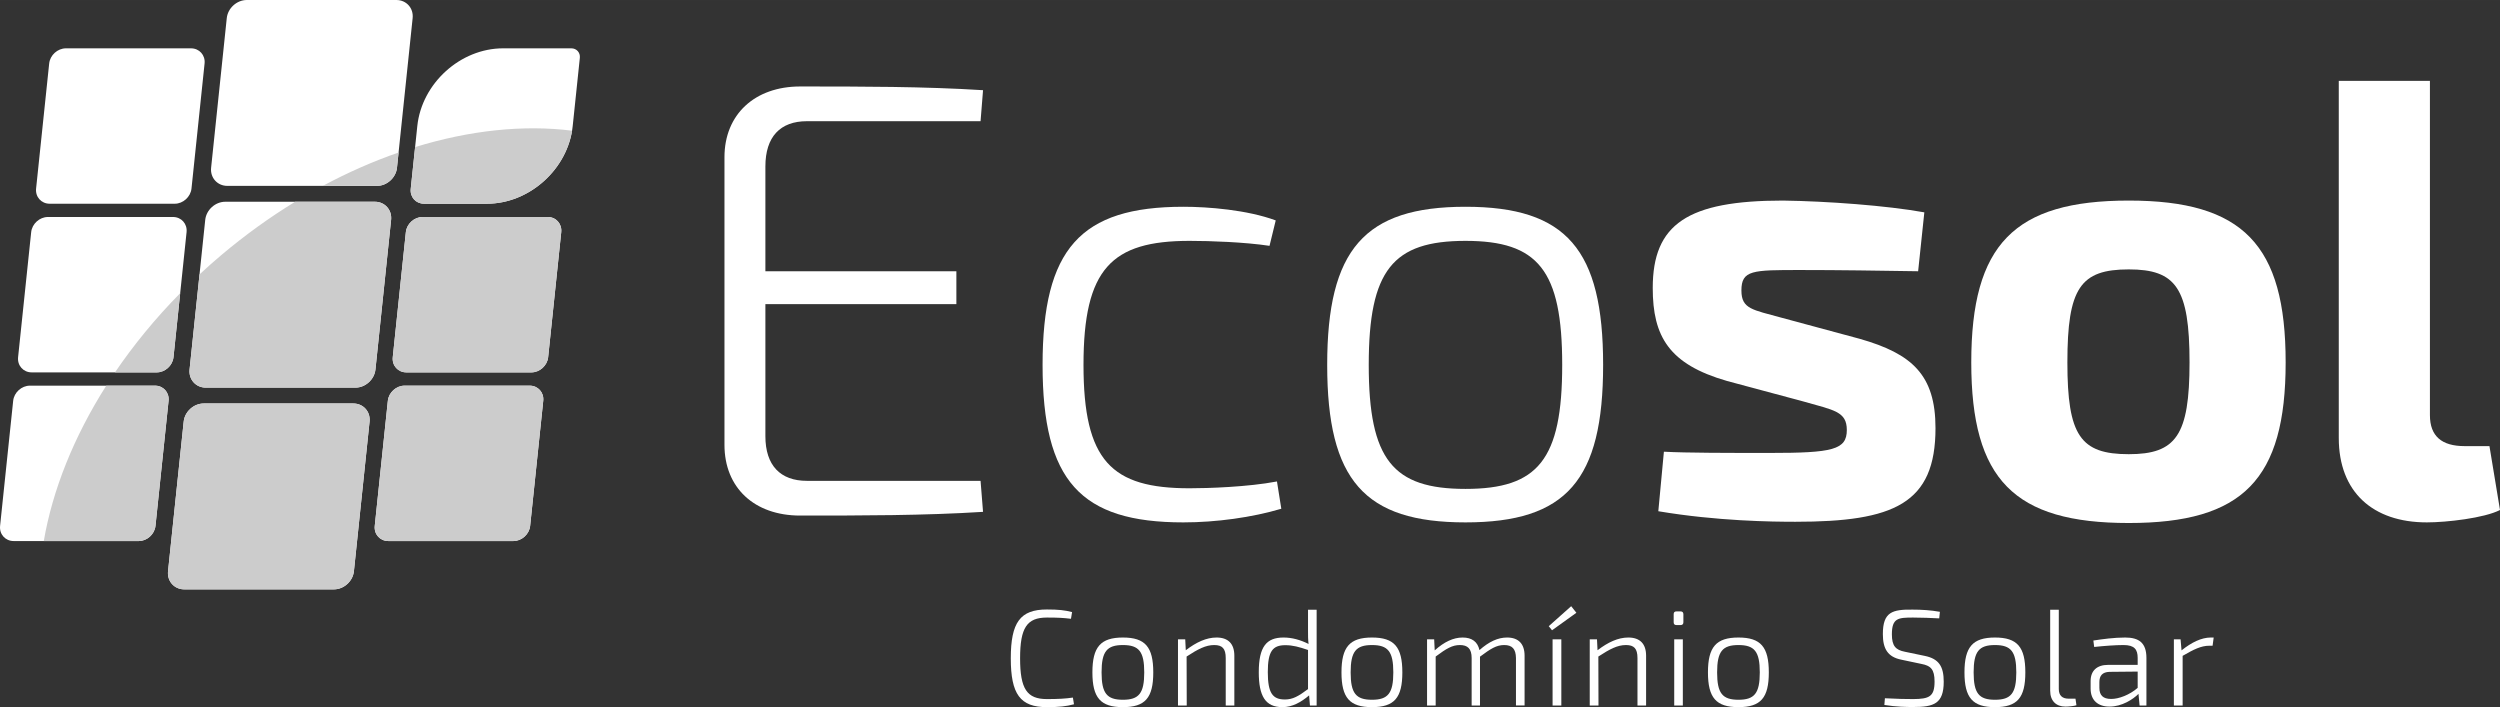
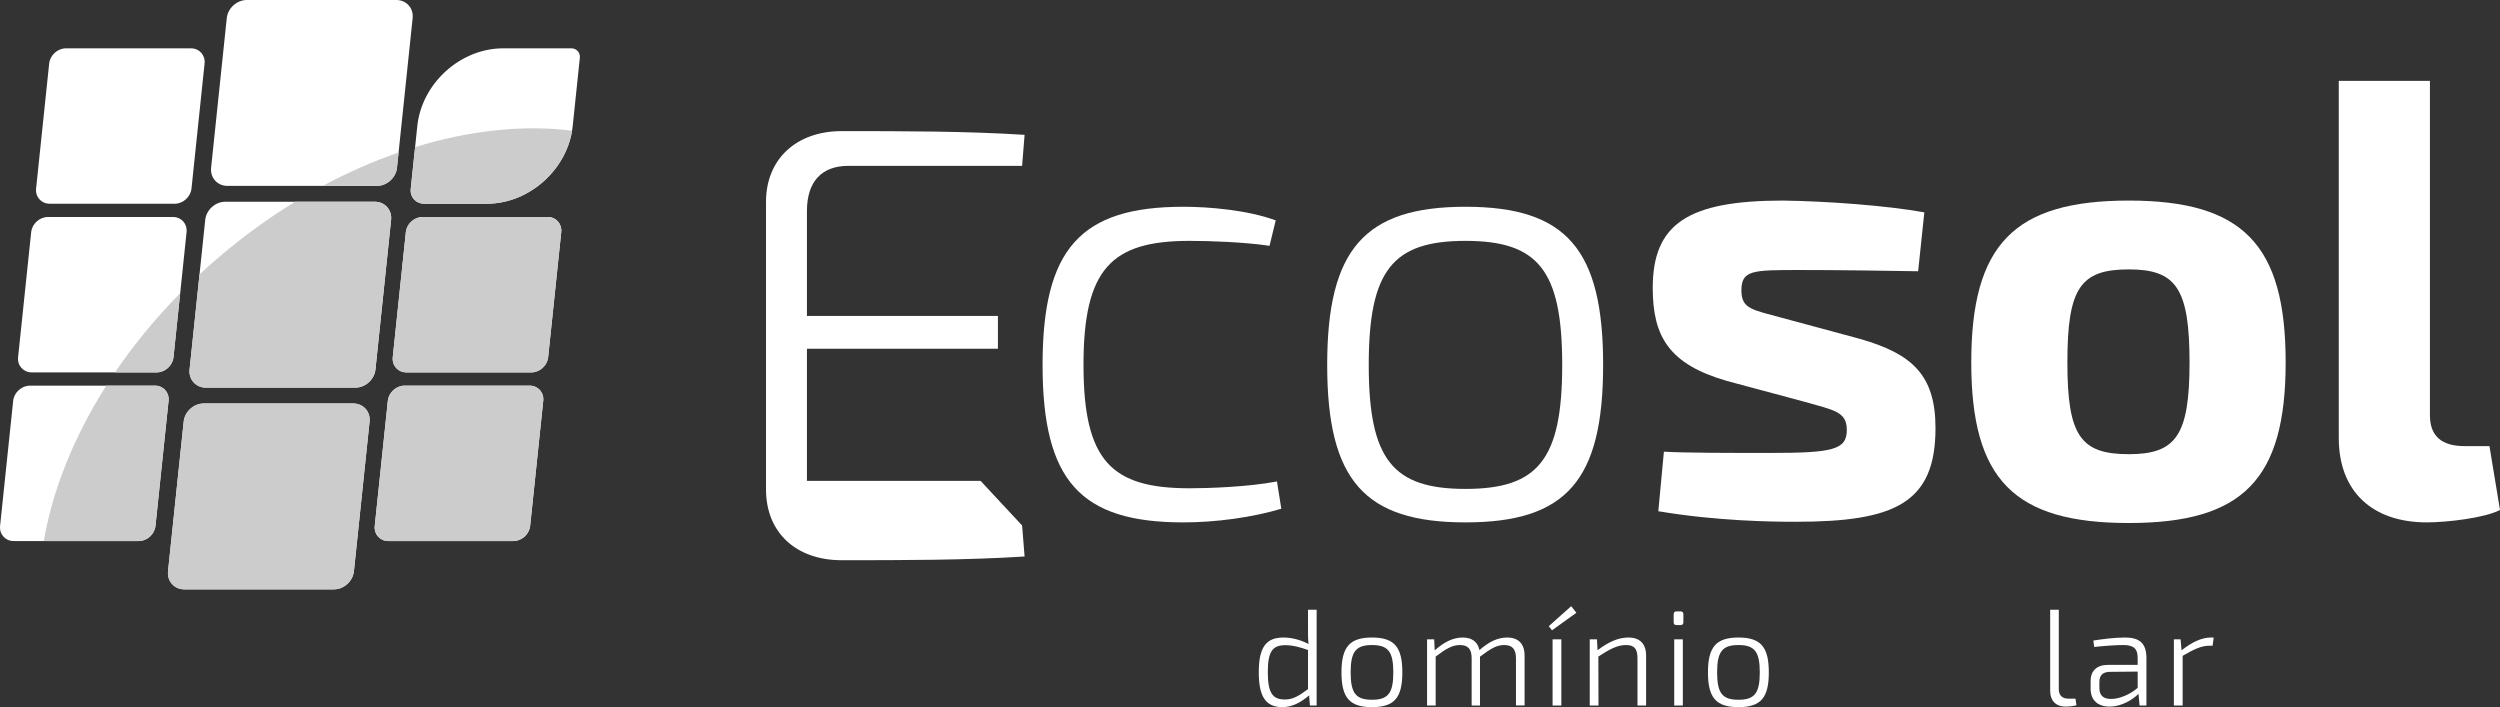
<svg xmlns="http://www.w3.org/2000/svg" xml:space="preserve" width="87.078mm" height="24.631mm" version="1.1" style="shape-rendering:geometricPrecision; text-rendering:geometricPrecision; image-rendering:optimizeQuality; fill-rule:evenodd; clip-rule:evenodd" viewBox="0 0 13091.21 3702.93">
  <rect x="0" y="0" width="13091.21" height="3702.93" fill="#333333" stroke="none" />
  <defs>
    <style type="text/css">
   
    .fil1 {fill:#CCCCCC}
    .fil0 {fill:white}
    .fil2 {fill:white;fill-rule:nonzero}
   
  </style>
  </defs>
  <g id="Camada_x0020_1">
    <path class="fil0" d="M345.22 253.05l654.95 0c43.67,0 75.65,35.72 71.1,79.38l-68.54 654.95c-4.57,43.66 -44.03,79.39 -87.71,79.39l-654.94 0c-43.66,0 -75.65,-35.74 -71.08,-79.39l68.54 -654.95c4.56,-43.66 44.02,-79.38 87.68,-79.38zm1773.44 1766.38l654.95 0c43.66,0 75.65,35.72 71.07,79.38l-68.54 654.95c-4.57,43.67 -44.03,79.39 -87.69,79.39l-654.97 0c-43.64,0 -75.64,-35.72 -71.08,-79.39l68.55 -654.95c4.59,-43.66 44.03,-79.38 87.71,-79.38zm-1051.85 93.44l783.43 0c52.21,0 90.49,42.71 85.02,94.95l-81.99 783.43c-5.46,52.21 -52.66,94.94 -104.91,94.94l-783.4 0c-52.24,0 -90.5,-42.73 -85.05,-94.94l81.99 -783.43c5.46,-52.24 52.66,-94.95 104.91,-94.95zm-910.12 -93.44l654.94 0c43.67,0 75.65,35.72 71.08,79.38l-68.54 654.95c-4.56,43.67 -44.02,79.39 -87.69,79.39l-654.95 0c-43.66,0 -75.65,-35.72 -71.1,-79.39l68.55 -654.95c4.56,-43.66 44.02,-79.38 87.71,-79.38zm2056.25 -883.2l654.92 0c43.69,0 75.65,35.72 71.08,79.39l-68.54 654.95c-4.56,43.66 -44.02,79.38 -87.68,79.38l-654.97 0c-43.64,0 -75.65,-35.72 -71.08,-79.38l68.54 -654.95c4.57,-43.67 44.03,-79.39 87.72,-79.39zm-1033.37 -79.82l783.43 0c52.21,0 90.47,42.74 85.02,94.95l-81.99 783.43c-5.46,52.24 -52.65,94.97 -104.88,94.97l-783.42 0c-52.26,0 -90.49,-42.73 -85.03,-94.97l81.99 -783.43c5.46,-52.21 52.66,-94.95 104.88,-94.95zm-928.6 79.82l654.92 0c43.67,0 75.65,35.72 71.1,79.39l-68.55 654.95c-4.56,43.66 -44.02,79.38 -87.68,79.38l-654.95 0c-43.66,0 -75.65,-35.72 -71.1,-79.38l68.55 -654.95c4.56,-43.67 44.02,-79.39 87.71,-79.39zm2383.72 -883.18l357.24 0c27.3,0 47.28,22.31 44.41,49.61l-37.37 357.25c-23.41,223.76 -225.67,406.86 -449.44,406.86l-329.32 0c-42.65,0 -73.89,-34.91 -69.44,-77.54l34.46 -329.32c23.44,-223.78 225.67,-406.86 449.47,-406.86zm-1342.33 -253.05l783.4 0c52.24,0 90.49,42.73 85.02,94.95l-81.96 783.42c-5.46,52.21 -52.68,94.95 -104.89,94.95l-783.45 0c-52.21,0 -90.47,-42.74 -85,-94.95l81.98 -783.42c5.47,-52.23 52.66,-94.95 104.91,-94.95z" />
    <path class="fil1" d="M1157.85 1336.57c125.26,-105.76 255.32,-199.2 387.77,-280.16l417.39 0c52.21,0 90.47,42.74 85.02,94.95l-81.99 783.43c-5.46,52.24 -52.65,94.97 -104.88,94.97l-783.42 0c-52.26,0 -90.49,-42.73 -85.03,-94.97l52.12 -498.03c36.59,-33.99 74.24,-67.44 113.02,-100.2zm532.52 -363.25c131.47,-70.54 264.49,-128.86 396.8,-174.84l-8.36 79.89c-5.46,52.21 -52.68,94.95 -104.89,94.95l-283.55 0zm483.33 -203.17c287.04,-88.28 568.58,-117.66 821.95,-85.78 -34.98,212.5 -230.56,382.4 -446.12,382.4l-329.32 0c-42.65,0 -73.89,-34.91 -69.44,-77.54l22.93 -219.07zm-1944.43 2063c45.79,-266.85 156.97,-545.75 327.2,-813.73l255.17 0c43.67,0 75.65,35.72 71.08,79.38l-68.54 654.95c-4.56,43.67 -44.02,79.39 -87.69,79.39l-497.22 0zm372.84 -883.2c97.19,-143.24 211.36,-282.71 341.45,-414.85l-35.12 335.47c-4.56,43.66 -44.02,79.38 -87.68,79.38l-218.65 0zm1516.56 69.47l654.95 0c43.66,0 75.65,35.72 71.07,79.38l-68.54 654.95c-4.57,43.67 -44.03,79.39 -87.69,79.39l-654.97 0c-43.64,0 -75.64,-35.72 -71.08,-79.39l68.55 -654.95c4.59,-43.66 44.03,-79.38 87.71,-79.38zm-1051.85 93.44l783.43 0c52.21,0 90.49,42.71 85.02,94.95l-81.99 783.43c-5.46,52.21 -52.66,94.94 -104.91,94.94l-783.4 0c-52.24,0 -90.5,-42.73 -85.05,-94.94l81.99 -783.43c5.46,-52.24 52.66,-94.95 104.91,-94.95zm1146.13 -976.63l654.92 0c43.69,0 75.65,35.72 71.08,79.39l-68.54 654.95c-4.56,43.66 -44.02,79.38 -87.68,79.38l-654.97 0c-43.64,0 -75.65,-35.72 -71.08,-79.38l68.54 -654.95c4.57,-43.67 44.03,-79.39 87.72,-79.39z" />
-     <path class="fil2" d="M5134.7 2517.89l-909.18 0c-139.62,0 -217.56,-81.17 -217.56,-233.79l0 -691.62 1000.09 0 0 -172.09 -1000.09 0 0 -548.74c0,-155.86 77.94,-237.04 217.56,-237.04l909.18 0 12.97 -162.35c-305.22,-19.48 -639.66,-19.48 -957.87,-19.48 -237.04,0 -396.14,146.11 -396.14,370.16l0 1506.62c0,224.05 155.86,370.16 396.14,370.16 318.21,0 652.65,0 957.87,-19.48l-12.97 -162.35z" />
+     <path class="fil2" d="M5134.7 2517.89l-909.18 0l0 -691.62 1000.09 0 0 -172.09 -1000.09 0 0 -548.74c0,-155.86 77.94,-237.04 217.56,-237.04l909.18 0 12.97 -162.35c-305.22,-19.48 -639.66,-19.48 -957.87,-19.48 -237.04,0 -396.14,146.11 -396.14,370.16l0 1506.62c0,224.05 155.86,370.16 396.14,370.16 318.21,0 652.65,0 957.87,-19.48l-12.97 -162.35z" />
    <path class="fil2" d="M6196.5 1082.7c-539.01,0 -737.08,220.8 -737.08,828.01 0,607.19 198.07,824.75 737.08,824.75 172.09,0 360.41,-25.98 513.03,-71.44l-22.73 -142.87c-152.61,29.23 -363.67,35.72 -457.84,35.72 -409.12,0 -555.23,-142.87 -555.23,-646.16 0,-503.31 146.11,-649.42 555.23,-649.42 110.41,0 289,6.49 418.87,25.98l32.47 -133.13c-149.36,-55.2 -353.93,-71.44 -483.81,-71.44z" />
    <path class="fil2" d="M7673.92 1082.7c-529.27,0 -724.09,224.05 -724.09,828.01 0,603.94 194.82,824.75 724.09,824.75 529.27,0 720.83,-220.8 720.83,-824.75 0,-603.96 -191.56,-828.01 -720.83,-828.01zm0 178.59c379.89,0 506.54,152.61 506.54,649.42 0,496.8 -126.65,649.4 -506.54,649.4 -379.91,0 -506.54,-152.61 -506.54,-649.4 0,-496.81 126.63,-649.42 506.54,-649.42z" />
    <path class="fil2" d="M9336.43 1050.24c-500.04,0 -681.88,123.38 -681.88,457.83 0,253.26 84.43,399.39 389.65,487.05l399.39 107.15c159.1,45.46 227.28,51.96 227.28,149.38 0,103.9 -74.67,120.14 -402.62,120.14 -214.31,0 -438.36,0 -555.25,-6.49l-29.23 311.71c308.47,51.96 597.46,55.2 717.6,55.2 516.28,0 733.84,-94.17 733.84,-490.3 0,-279.25 -123.4,-389.65 -396.14,-467.58l-409.13 -110.39c-152.61,-42.22 -211.05,-45.46 -211.05,-142.87 0,-107.16 58.44,-107.16 308.47,-107.16 201.32,0 412.37,3.25 616.93,6.49l32.47 -308.47c-198.07,-35.72 -509.78,-58.44 -740.33,-61.68z" />
    <path class="fil2" d="M11147.27 1050.24c-600.69,0 -824.75,230.53 -824.75,847.48 0,613.68 224.05,840.98 824.75,840.98 597.46,0 821.51,-227.3 821.51,-840.98 0,-616.95 -224.05,-847.48 -821.51,-847.48zm0 360.41c246.78,0 318.22,97.42 318.22,487.07 0,383.14 -71.44,480.56 -318.22,480.56 -253.26,0 -321.46,-97.42 -321.46,-480.56 0,-389.65 68.19,-487.07 321.46,-487.07z" />
    <path class="fil2" d="M12724.29 423.55l-477.31 0 0 1870.29c0,282.5 178.59,441.61 461.07,441.61 103.91,0 301.97,-22.73 383.15,-64.95l-55.2 -334.44 -129.88 0c-120.14,0 -181.84,-51.96 -181.84,-162.35l0 -1750.16z" />
-     <path class="fil2" d="M5482.1 3191.52c-139.68,0 -189.1,67.32 -189.1,255.7 0,188.37 49.42,255.71 189.1,255.71 63.74,0 101.7,-4.3 141.81,-15.05l-5.73 -35.09c-39.4,5.73 -75.92,7.88 -136.09,7.88 -104.58,0 -140.39,-53.01 -140.39,-213.45 0,-160.44 35.81,-213.44 140.39,-213.44 56.57,0 83.8,1.43 126.06,6.45l5.73 -35.1c-39.39,-10.03 -70.91,-13.61 -131.79,-13.61z" />
-     <path class="fil2" d="M5880.08 3338.35c-116.75,0 -159.72,49.42 -159.72,182.63 0,133.23 42.97,181.94 159.72,181.94 116.75,0 159.01,-48.71 159.01,-181.94 0,-133.22 -42.26,-182.63 -159.01,-182.63zm0 39.39c83.8,0 111.73,33.66 111.73,143.24 0,109.6 -27.93,143.26 -111.73,143.26 -83.8,0 -111.73,-33.66 -111.73,-143.26 0,-109.58 27.93,-143.24 111.73,-143.24z" />
-     <path class="fil2" d="M6370.47 3338.35c-52.99,0 -106,24.34 -161.15,66.6l-2.87 -57.29 -37.96 0 0 346.67 45.84 0 -0.72 -256.42c59.46,-38.68 99.57,-60.17 144.69,-60.17 42.26,0 60.17,18.63 60.17,68.04l0 248.54 45.13 0 0 -260.72c0,-62.32 -32.23,-95.25 -93.12,-95.25z" />
    <path class="fil2" d="M6894.54 3192.95l-45.12 0 0 111.03c0,25.06 0,44.41 2.86,68.04 -42.97,-21.48 -86.67,-33.66 -131.07,-33.66 -89.54,0 -129.65,47.99 -129.65,181.93 0,124.63 34.38,182.65 123.91,182.65 51.58,0 97.42,-25.78 139.68,-61.61l4.3 53.01 35.09 0 0 -501.38zm-255.7 326.61c0,-108.86 25.06,-141.09 91.68,-141.09 39.39,0 72.34,9.31 118.9,25.06l0 204.85c-50.86,37.96 -80.22,54.44 -121.05,54.44 -64.47,0 -89.53,-33.66 -89.53,-143.26z" />
    <path class="fil2" d="M7184.36 3338.35c-116.75,0 -159.72,49.42 -159.72,182.63 0,133.23 42.97,181.94 159.72,181.94 116.75,0 159.01,-48.71 159.01,-181.94 0,-133.22 -42.26,-182.63 -159.01,-182.63zm0 39.39c83.8,0 111.73,33.66 111.73,143.24 0,109.6 -27.93,143.26 -111.73,143.26 -83.8,0 -111.73,-33.66 -111.73,-143.26 0,-109.58 27.93,-143.24 111.73,-143.24z" />
    <path class="fil2" d="M7891.78 3338.35c-47.99,0 -94.55,21.48 -144.69,65.89 -9.31,-43.69 -39.39,-65.89 -88.1,-65.89 -48.71,0 -96.7,22.91 -146.11,67.32l-2.87 -58.02 -37.24 0 0 346.67 45.12 0 0 -256.42c56.59,-42.26 87.39,-60.17 126.78,-60.17 40.83,0 61.59,19.33 61.59,68.04l0 248.54 43.7 0 0 -255.7c55.87,-41.55 85.95,-60.89 126.77,-60.89 42.26,0 60.89,20.78 61.61,68.04l0 248.54 45.12 0 0 -260.72c0,-62.32 -32.23,-95.25 -91.68,-95.25z" />
    <path class="fil2" d="M8254.67 3208.7l-27.21 -34.38 -117.46 104.58 17.18 21.5 127.49 -91.69zm-78.78 485.63l0 -346.67 -45.84 0 0 346.67 45.84 0z" />
    <path class="fil2" d="M8526.59 3338.35c-52.99,0 -106,24.34 -161.15,66.6l-2.87 -57.29 -37.96 0 0 346.67 45.84 0 -0.72 -256.42c59.46,-38.68 99.57,-60.17 144.69,-60.17 42.26,0 60.17,18.63 60.17,68.04l0 248.54 45.13 0 0 -260.72c0,-62.32 -32.23,-95.25 -93.12,-95.25z" />
    <path class="fil2" d="M8779.19 3201.55c-10.73,0 -15.03,5.01 -15.03,15.03l0 41.55c0,10.03 4.3,15.03 15.03,15.03l20.78 0c10.03,0 15.05,-5.01 15.05,-15.03l0 -41.55c0,-10.03 -5.02,-15.03 -15.05,-15.03l-20.78 0zm32.95 492.78l0 -346.67 -45.12 0 0 346.67 45.12 0z" />
    <path class="fil2" d="M9103.39 3338.35c-116.75,0 -159.72,49.42 -159.72,182.63 0,133.23 42.97,181.94 159.72,181.94 116.75,0 159.01,-48.71 159.01,-181.94 0,-133.22 -42.26,-182.63 -159.01,-182.63zm0 39.39c83.8,0 111.73,33.66 111.73,143.24 0,109.6 -27.93,143.26 -111.73,143.26 -83.8,0 -111.73,-33.66 -111.73,-143.26 0,-109.58 27.93,-143.24 111.73,-143.24z" />
-     <path class="fil2" d="M10015.68 3192.24c-106.73,-1.44 -156.14,12.16 -156.14,128.21 0,77.35 25.78,119.61 96.7,133.94l105.28 22.21c48.71,9.31 68.77,27.93 68.77,92.4 0,78.78 -27.93,90.96 -111.03,91.68 -45.12,0 -75.2,-0.72 -148.97,-4.3l-2.87 35.09c64.47,10.03 115.31,10.75 150.41,10.75 108.88,0 160.44,-17.18 160.44,-132.51 0,-79.5 -25.08,-120.33 -100.28,-135.37l-103.15 -21.5c-47.99,-9.31 -68.04,-30.08 -68.04,-90.96 0,-85.24 32.23,-88.1 111.03,-88.1 45.12,0 94.55,2.15 136.81,4.3l3.58 -34.38c-47.28,-8.6 -96.7,-11.46 -142.54,-11.46z" />
-     <path class="fil2" d="M10446.63 3338.35c-116.75,0 -159.72,49.42 -159.72,182.63 0,133.23 42.97,181.94 159.72,181.94 116.75,0 159.01,-48.71 159.01,-181.94 0,-133.22 -42.26,-182.63 -159.01,-182.63zm0 39.39c83.8,0 111.73,33.66 111.73,143.24 0,109.6 -27.93,143.26 -111.73,143.26 -83.8,0 -111.73,-33.66 -111.73,-143.26 0,-109.58 27.93,-143.24 111.73,-143.24z" />
    <path class="fil2" d="M10780.86 3192.95l-45.12 0 0 424.03c0,53.72 31.51,83.08 80.22,83.08 15.76,0 45.84,-2.86 57.29,-7.16l-5.01 -34.38 -36.53 0c-32.95,0 -50.86,-17.2 -50.86,-50.14l0 -415.43z" />
    <path class="fil2" d="M11128.72 3338.35c-58.72,0 -119.61,8.58 -166.89,15.76l4.3 33.66c53.01,-5.73 112.45,-10.03 154.01,-10.03 57.29,0 73.77,23.63 73.77,67.32l0 36.53 -155.44 0c-58.02,0 -90.96,30.8 -90.96,84.52l0 40.11c0,60.89 38.67,93.83 98.83,93.83 65.19,0 123.2,-37.96 151.86,-66.62l5.73 60.89 35.81 0 0 -249.26c0,-79.5 -40.11,-106.71 -111.03,-106.71zm-74.49 321.59c-40.82,0 -60.87,-18.63 -60.87,-58.02l0 -30.08c0,-33.66 15.76,-52.29 52.29,-53.72l148.26 -1.43 0 85.23c-41.55,36.53 -99.57,58.74 -139.68,58.02z" />
    <path class="fil2" d="M11591.89 3338.35l-15.05 0c-48.69,0 -100.26,25.06 -153.27,67.32l-5.02 -58.02 -35.09 0 0 346.67 45.84 0 0 -260c58.02,-33.66 96.7,-53.01 139.67,-53.01l17.2 0 5.73 -42.97z" />
  </g>
</svg>